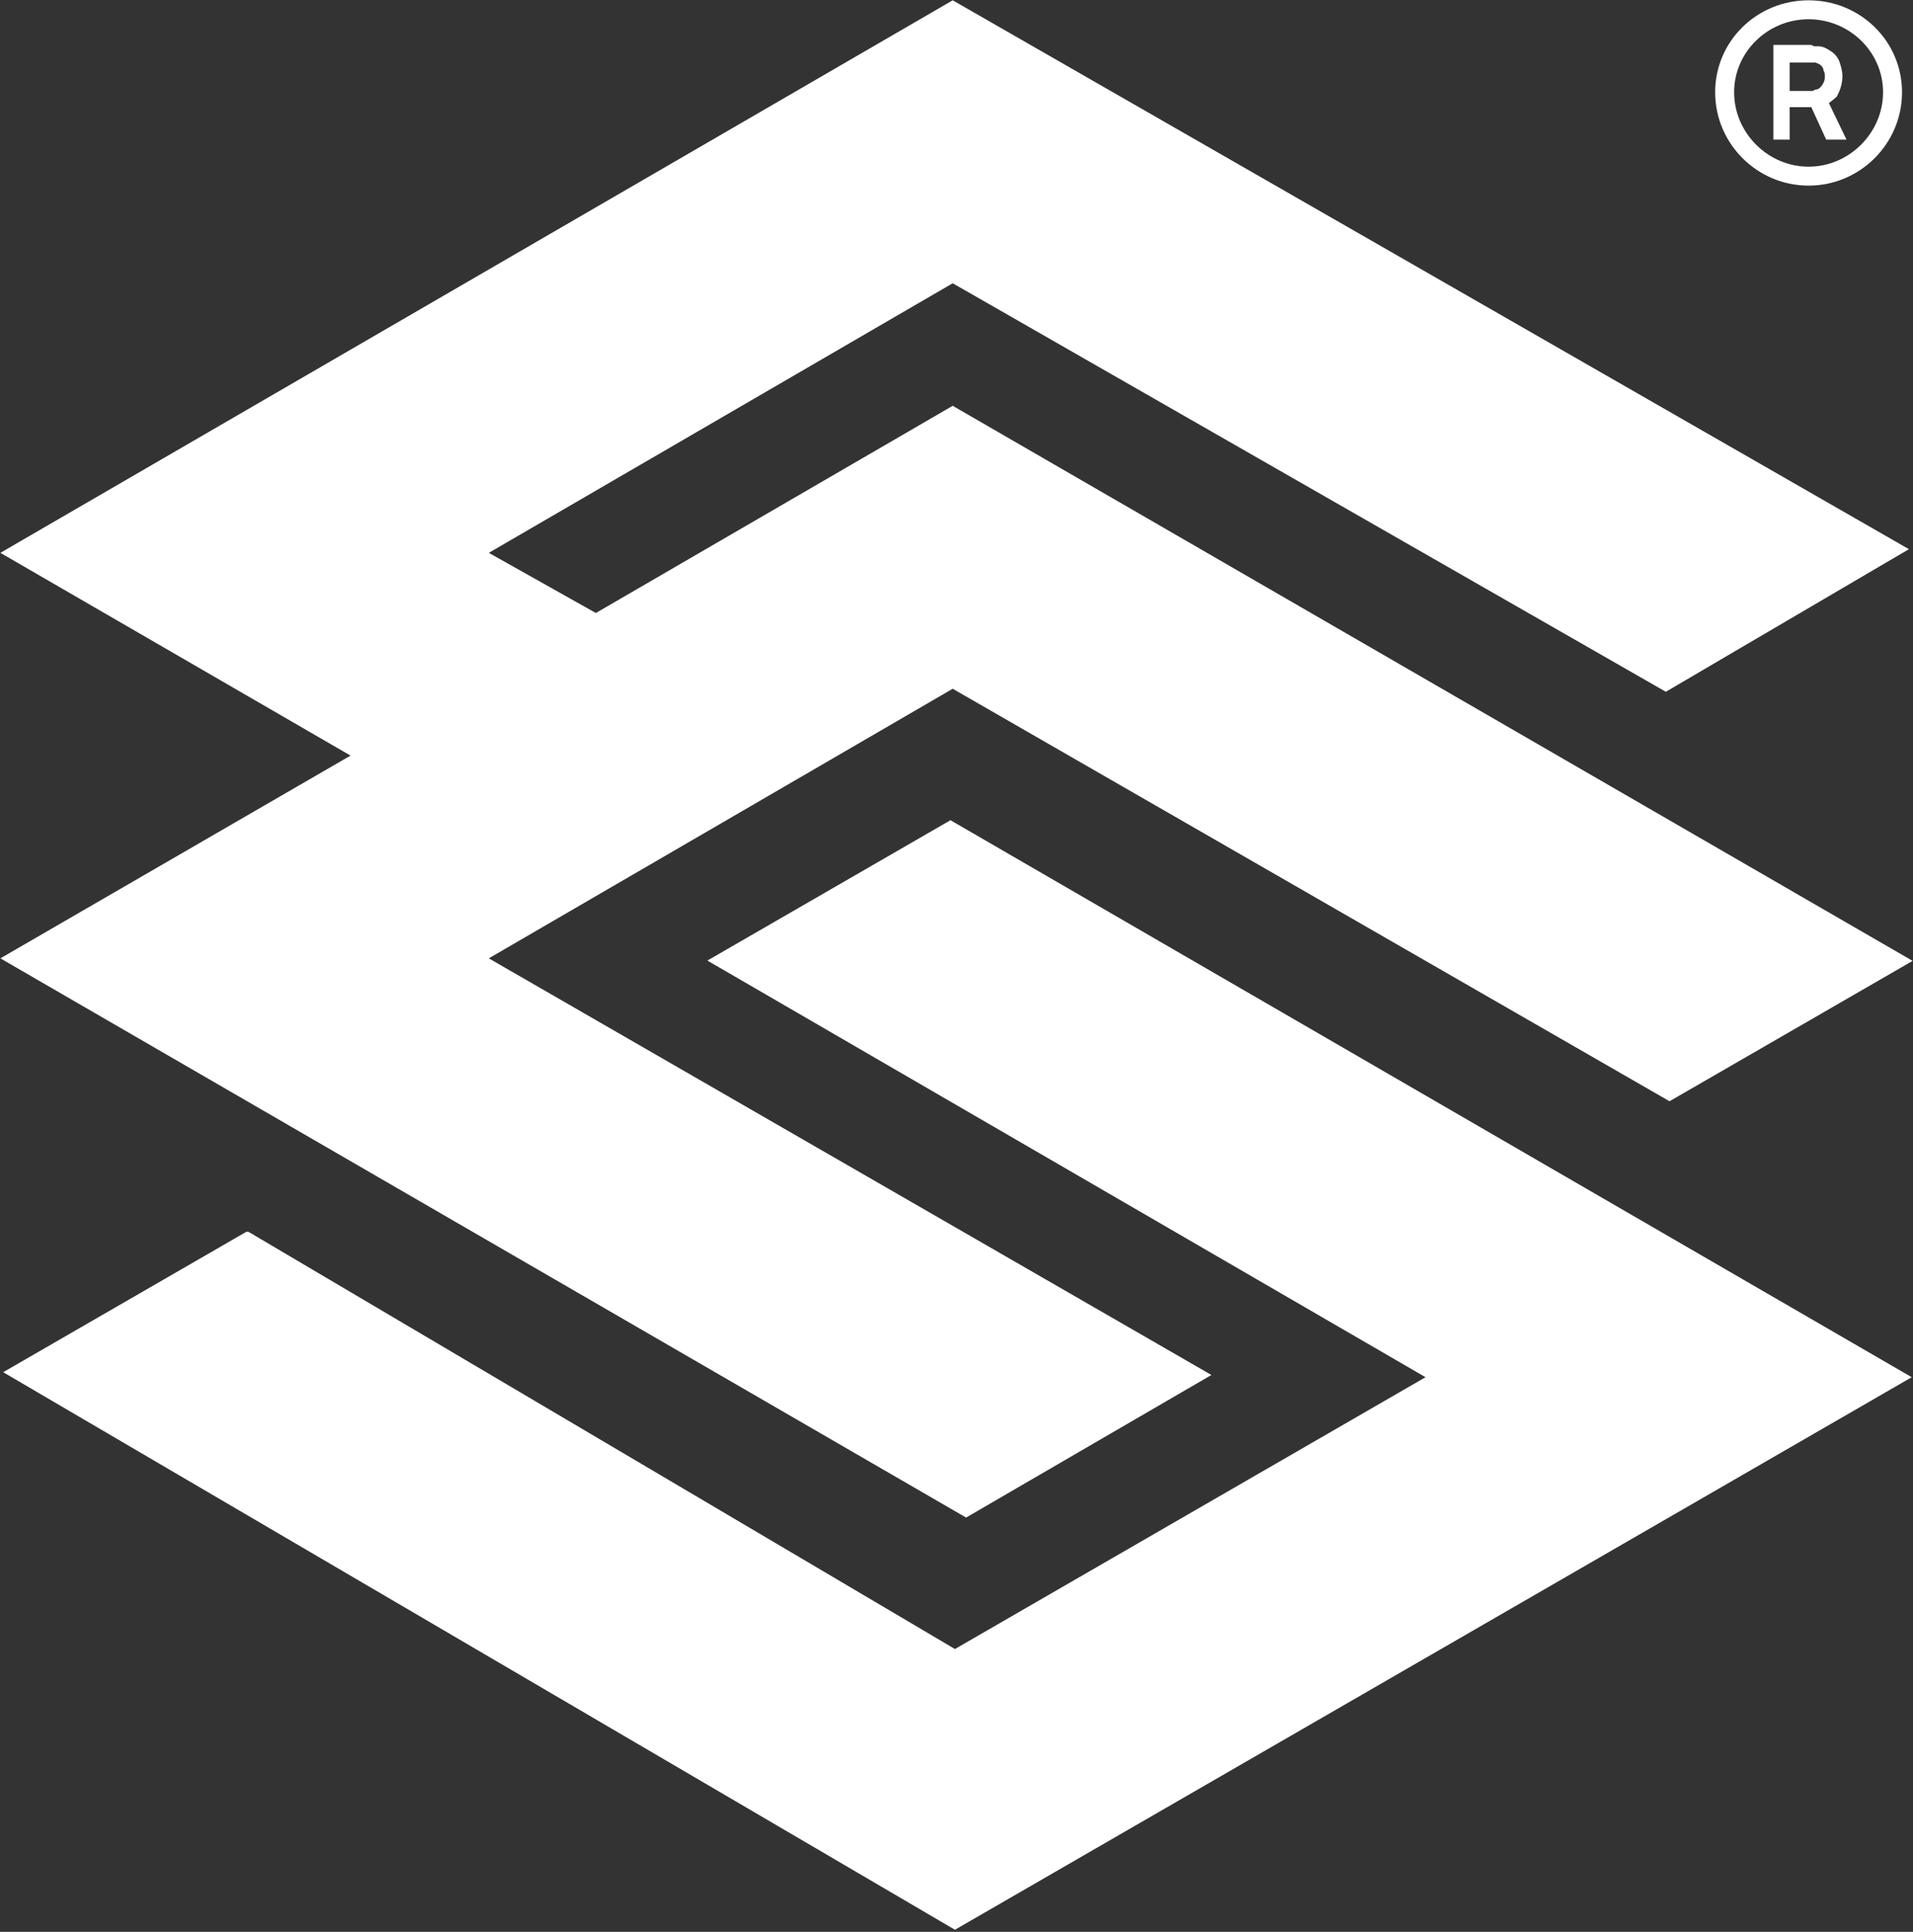
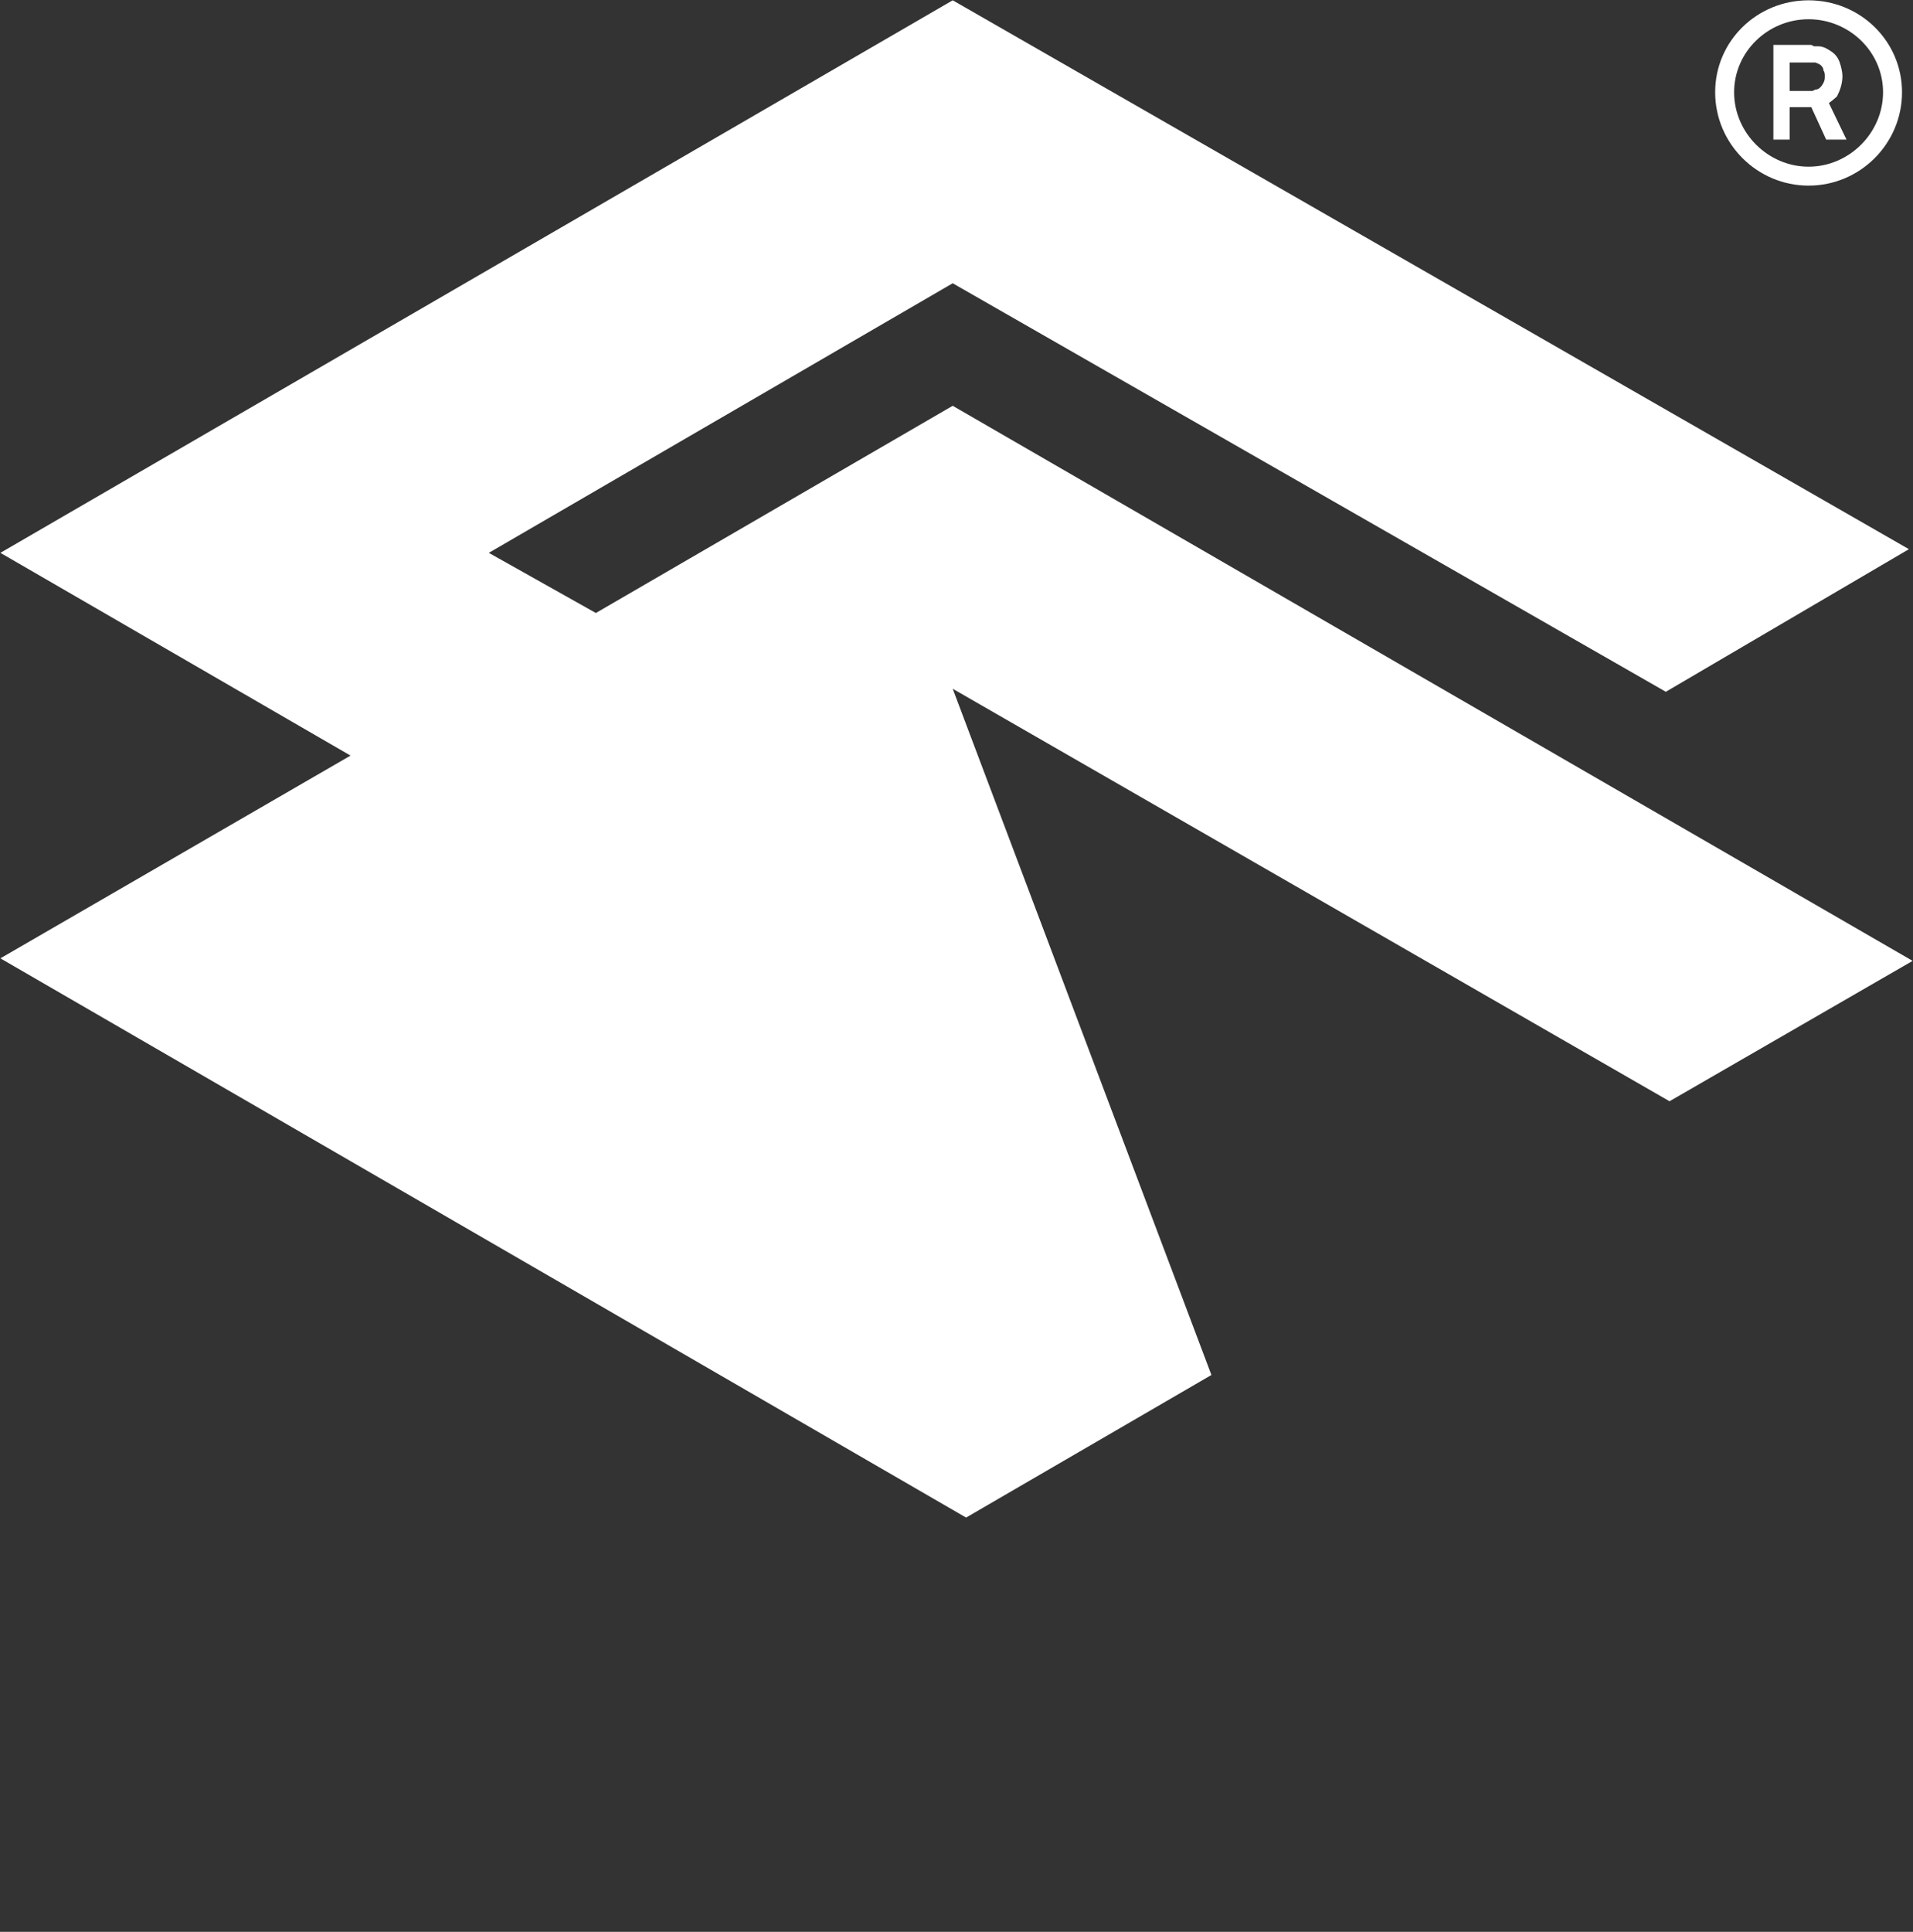
<svg xmlns="http://www.w3.org/2000/svg" width="735" height="742" viewBox="0 0 735 742" fill="none">
  <rect x="0" y="0" width="735" height="742" fill="#333333" stroke="none" />
  <path d="M694.884 0.118C675.115 0.118 658.987 15.704 658.987 35.446C658.987 55.189 675.115 71.294 694.884 71.294C714.653 71.294 730.781 55.189 730.781 35.446C730.781 15.704 714.653 0.118 694.884 0.118ZM694.884 64.021C679.277 64.021 666.271 51.032 666.271 35.446C666.271 19.86 679.277 7.391 694.884 7.391C710.491 7.391 723.497 19.86 723.497 35.446C723.497 51.032 710.491 64.021 694.884 64.021Z" fill="white" />
  <path d="M702.686 39.598C702.686 39.598 704.767 38.039 705.808 37C706.848 34.922 707.889 32.324 707.889 29.207C707.889 27.648 707.369 25.57 706.848 24.012C706.328 22.453 705.288 20.894 703.727 19.855C702.166 18.816 700.605 17.777 698.524 17.777H696.964L695.923 17.258H681.356V53.625H687.599V41.156H695.923L701.646 53.625H709.449L702.686 39.598ZM700.605 31.805C700.605 31.805 700.085 32.844 699.565 33.363C699.045 33.883 698.524 34.402 697.484 34.402C697.484 34.402 697.137 34.575 696.443 34.922H687.599V24.012H697.484C697.484 24.012 699.045 24.531 699.565 25.051C700.085 25.57 700.605 26.09 700.605 27.129C701.126 27.648 701.126 28.687 701.126 29.207C701.126 30.246 701.126 30.766 700.605 31.805Z" fill="white" />
-   <path d="M134.678 290.215L0.145 212.342L366.042 0.117L733.436 210.935L640.033 265.703L366.042 108.797L187.806 212.342L228.937 235.447L366.042 155.863L734.856 369.064L641.454 422.976L366.042 264.542L187.806 368.088L465.442 528.112L371.183 582.88L0.145 368.088L134.678 290.215Z" fill="white" />
-   <path d="M734.512 528.969L366.901 741.193L1.221 527.044L94.623 473.132H95.48L366.901 633.37L547.707 528.969L271.785 368.944L365.187 315.032L734.512 528.969Z" fill="white" />
+   <path d="M134.678 290.215L0.145 212.342L366.042 0.117L733.436 210.935L640.033 265.703L366.042 108.797L187.806 212.342L228.937 235.447L366.042 155.863L734.856 369.064L641.454 422.976L366.042 264.542L465.442 528.112L371.183 582.88L0.145 368.088L134.678 290.215Z" fill="white" />
</svg>